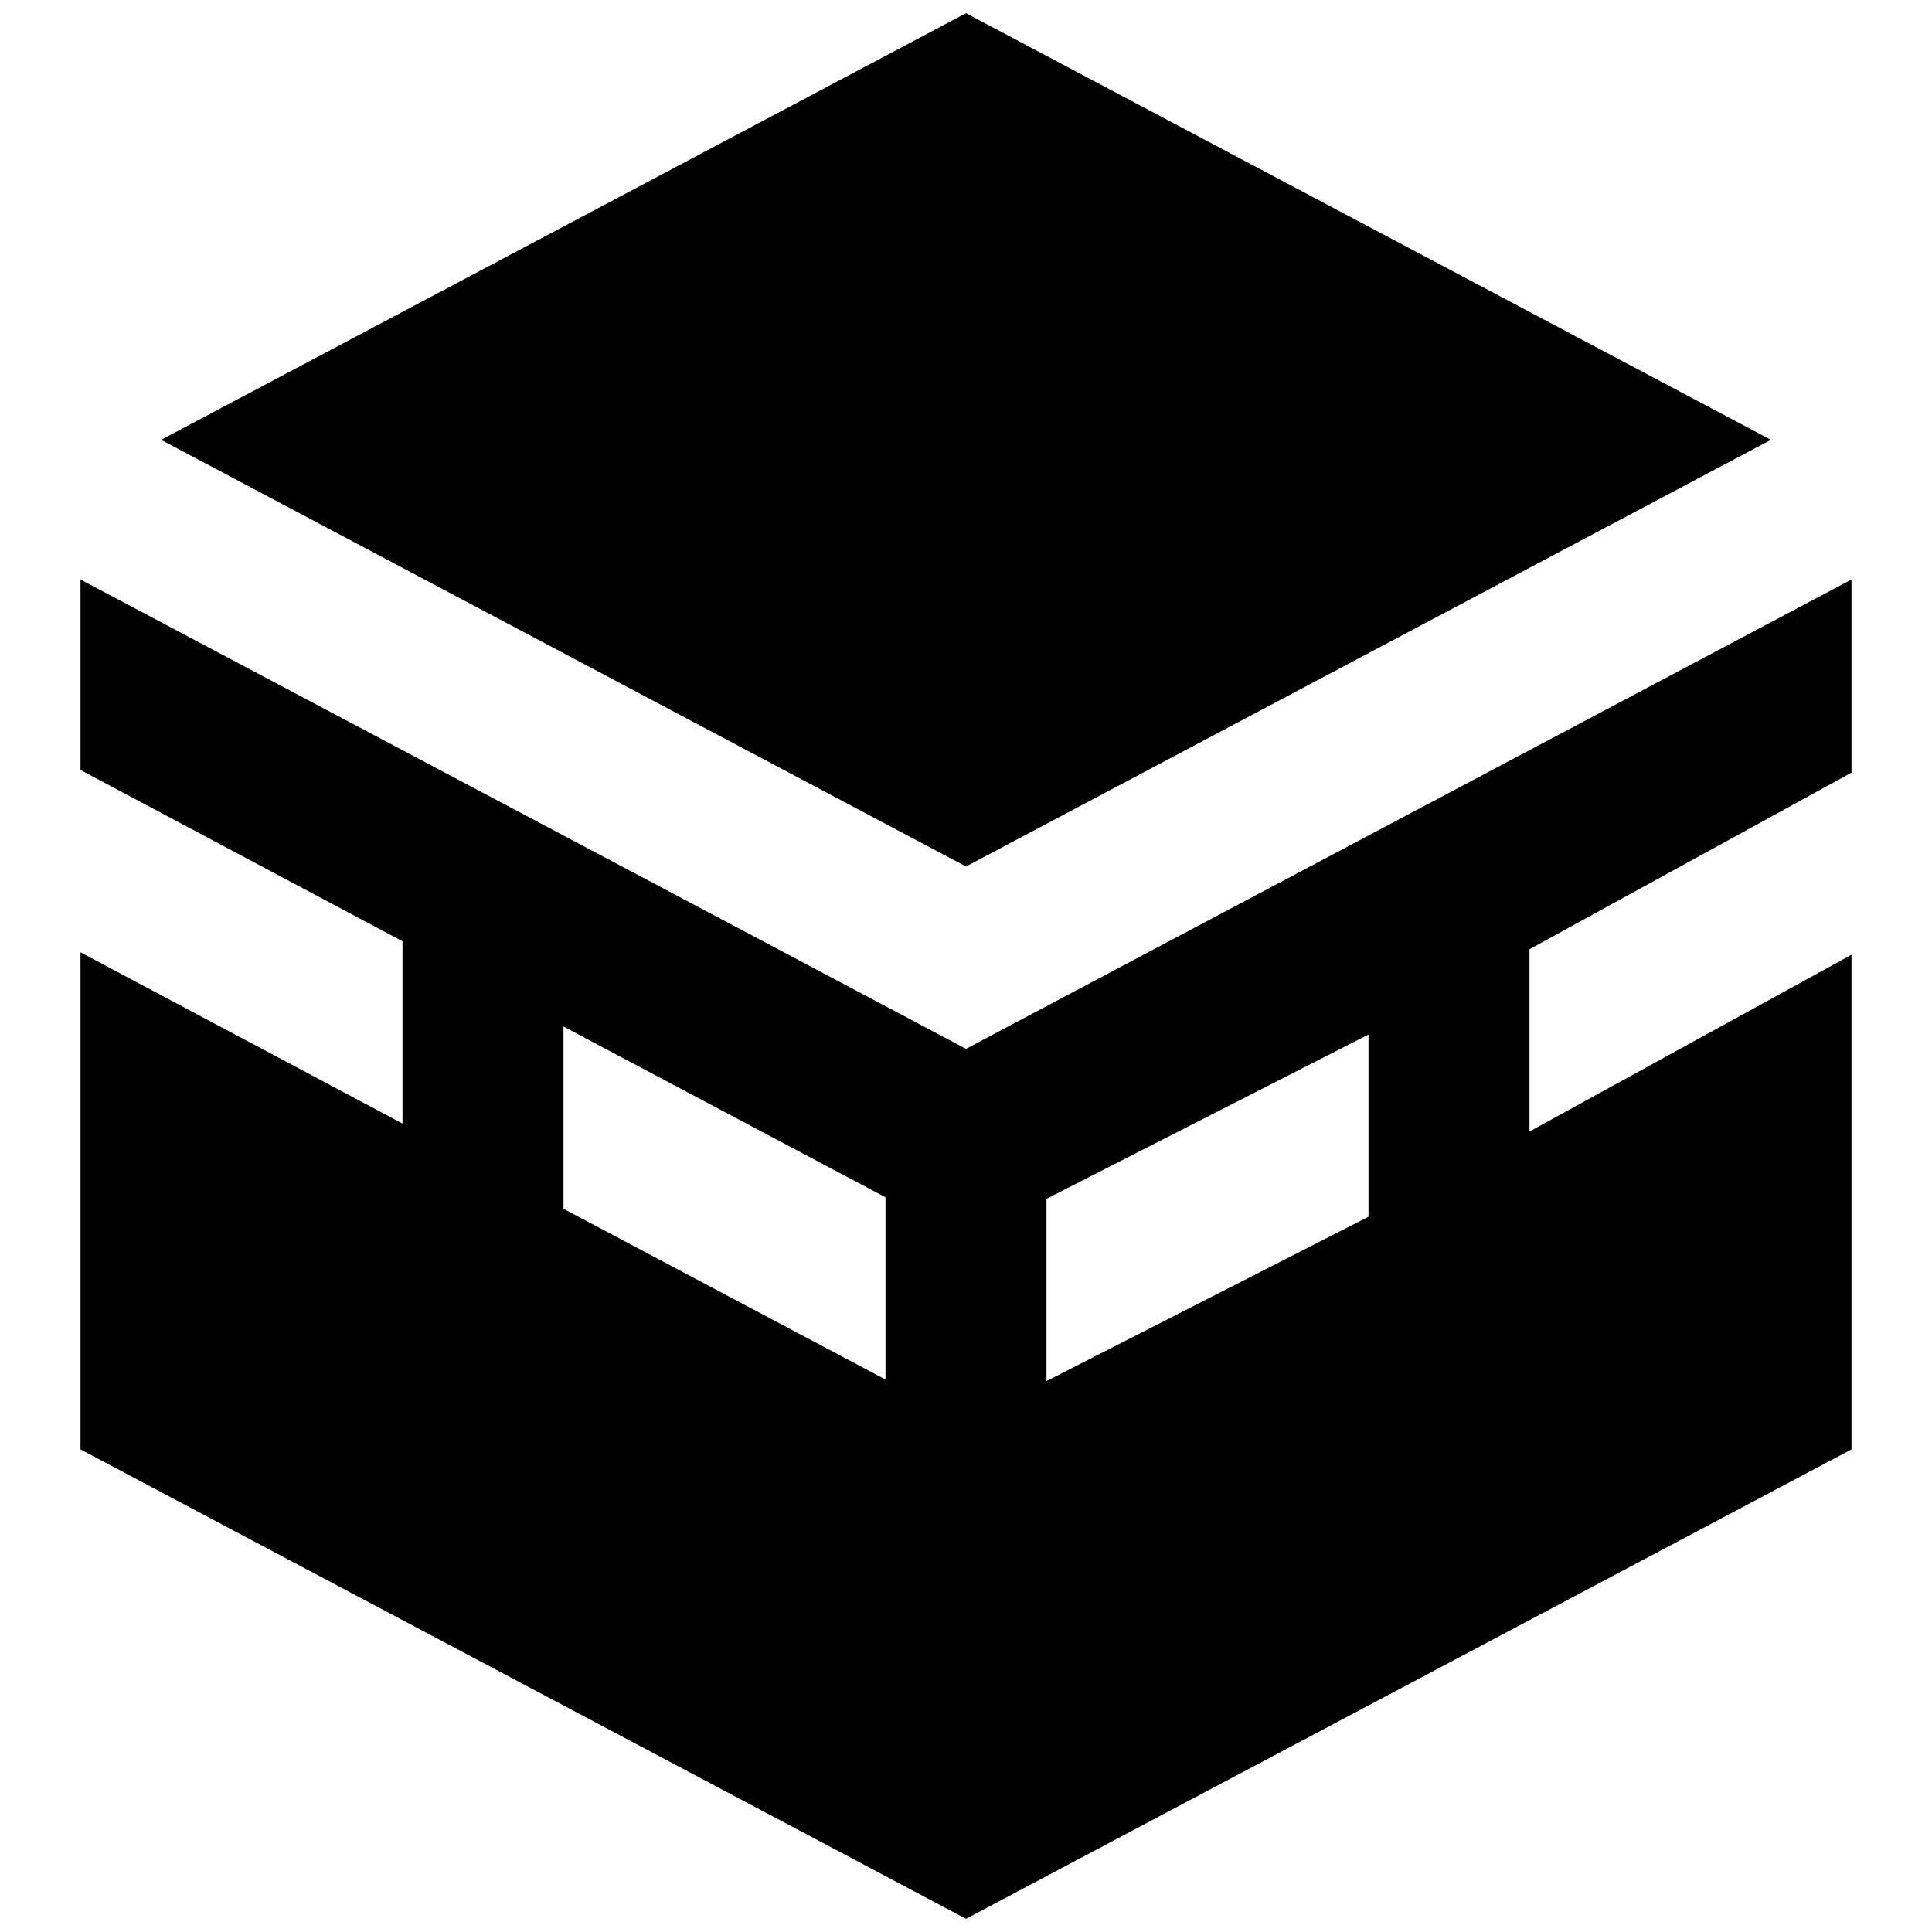
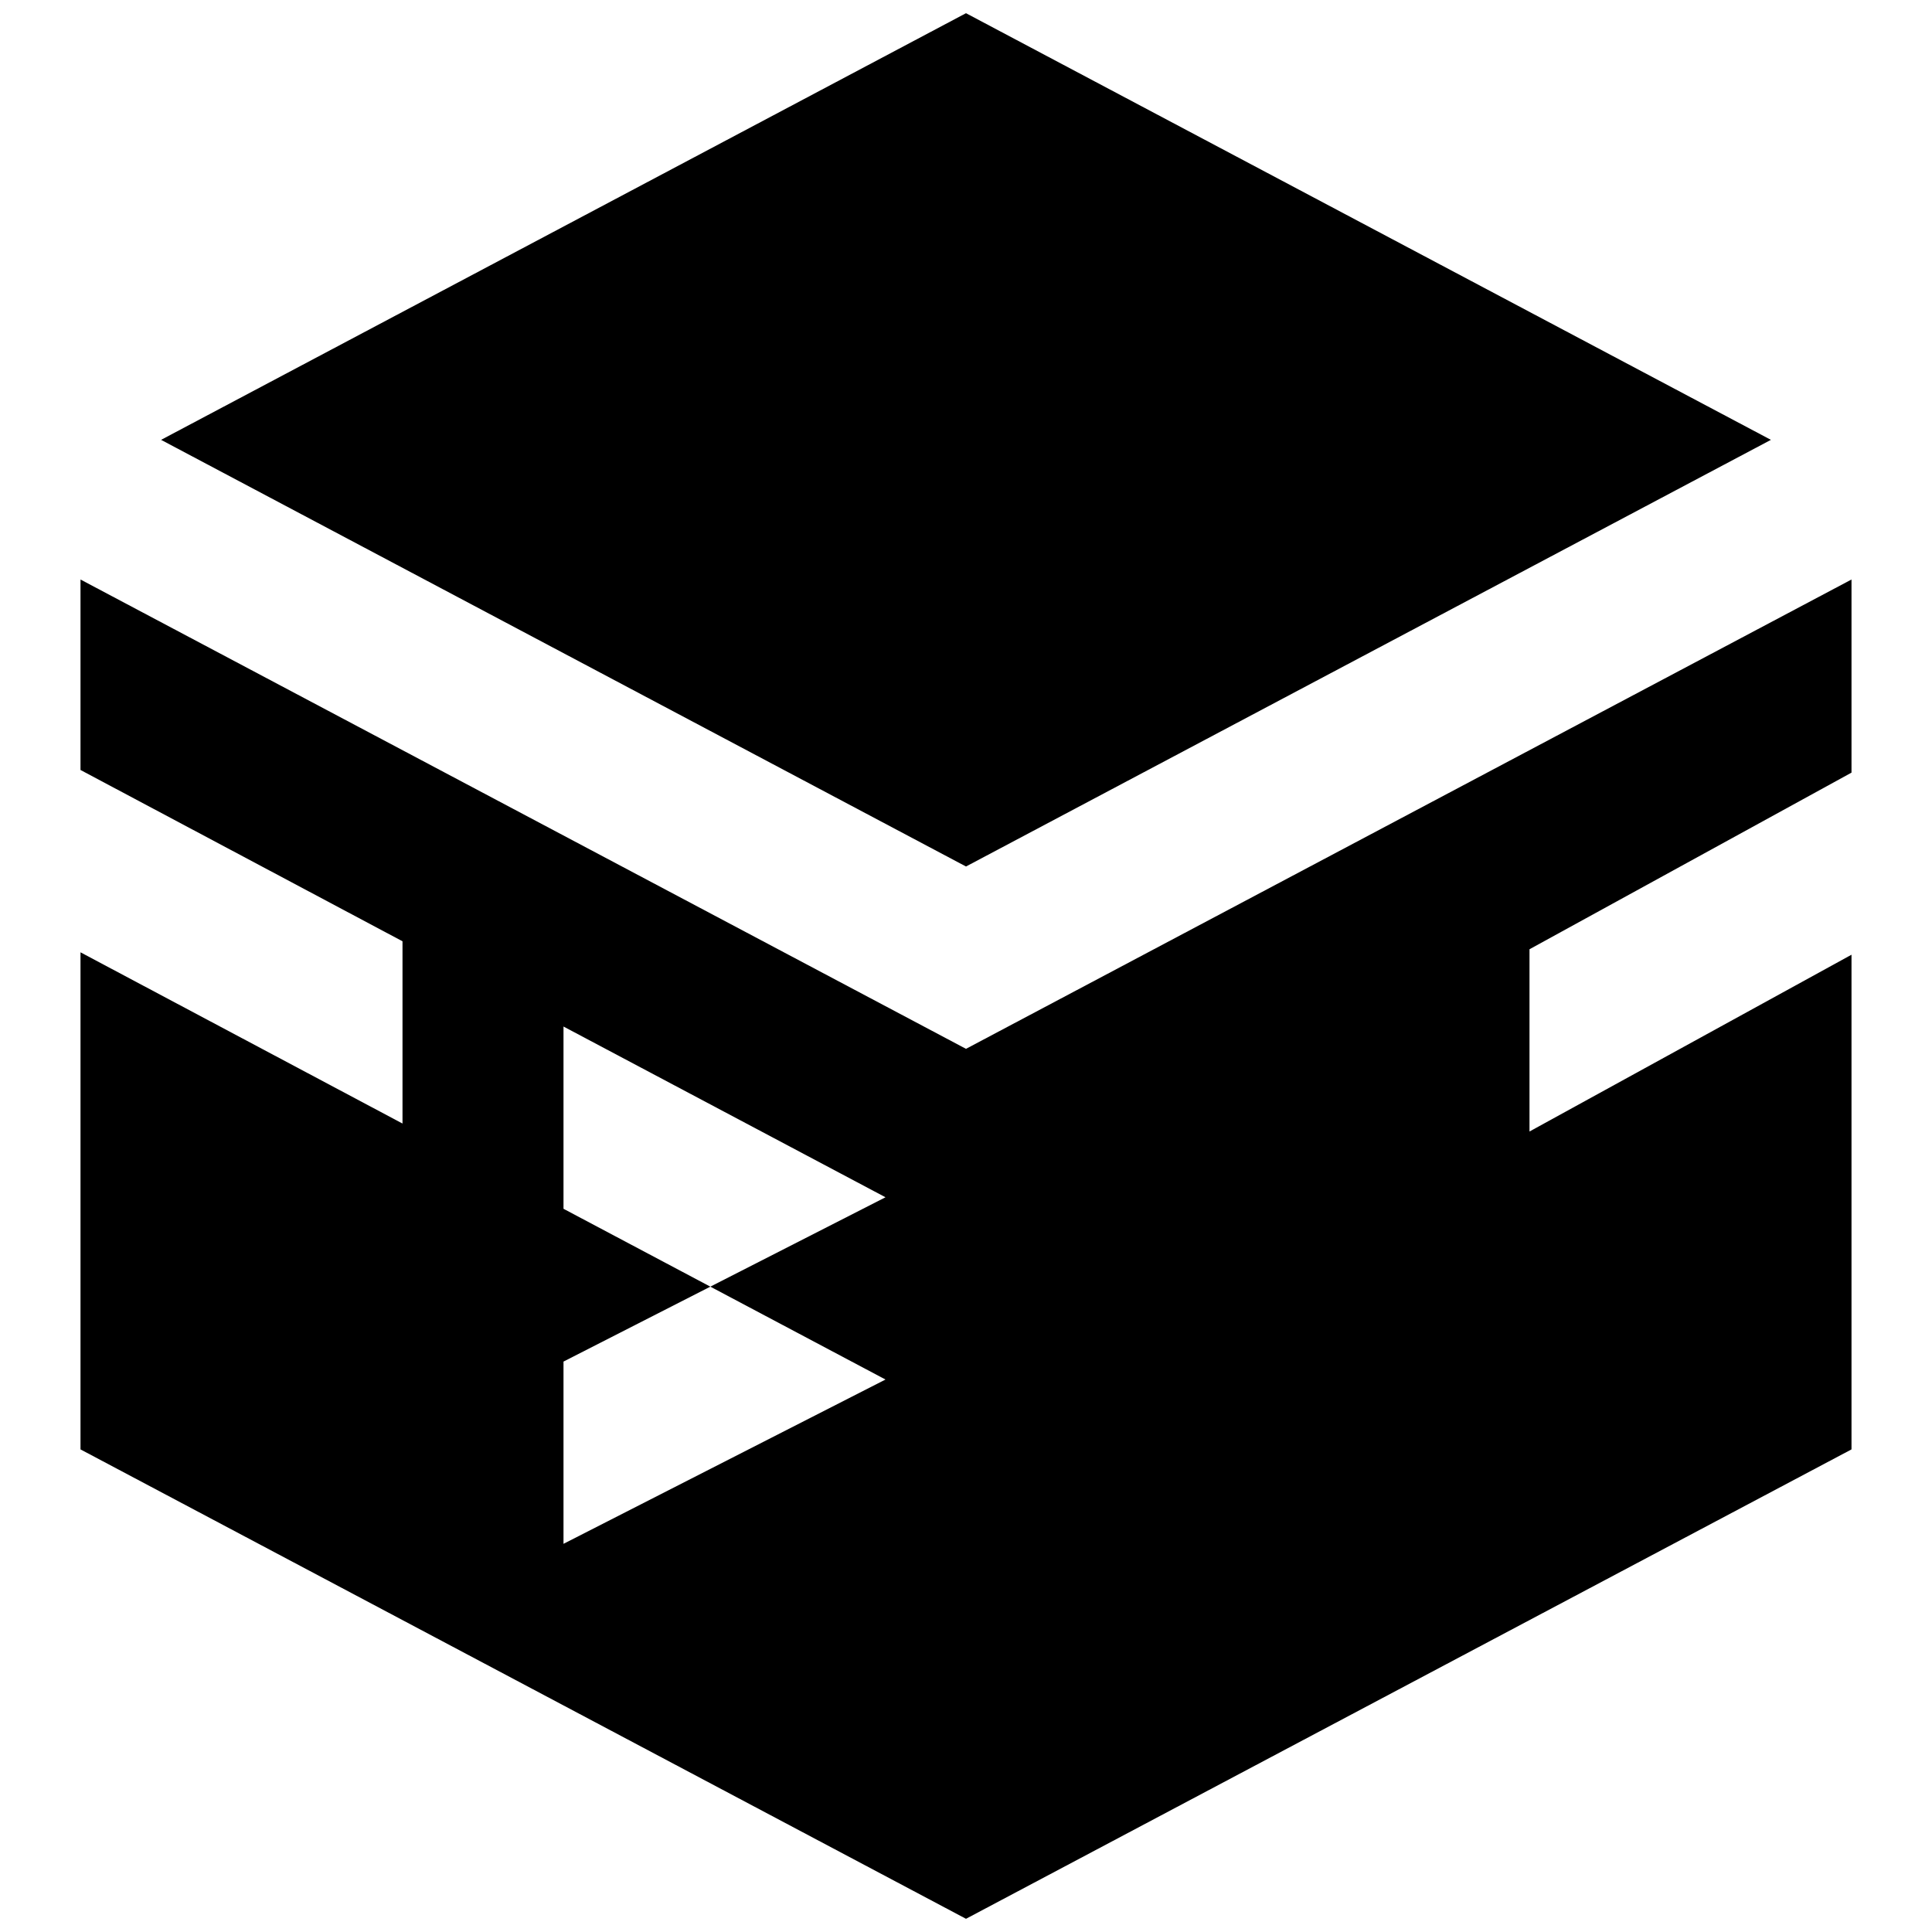
<svg xmlns="http://www.w3.org/2000/svg" id="Layer_1" data-name="Layer 1" viewBox="0 0 24 24">
-   <path d="m2.001,5.464L12,.164l9.999,5.3-9.999,5.3L2.001,5.464Zm20.999,6.395v6.146l-11,5.831L1,18.005v-6.175l4,2.127v-2.264l-4-2.128v-2.366l11,5.83,11-5.83v2.399l-4,2.194v2.264l4-2.196Zm-12,3.014l-4-2.121v2.264l4,2.121v-2.264Zm6-2.022l-4,2.041v2.264l4-2.041v-2.264Z" />
+   <path d="m2.001,5.464L12,.164l9.999,5.3-9.999,5.3L2.001,5.464Zm20.999,6.395v6.146l-11,5.831L1,18.005v-6.175l4,2.127v-2.264l-4-2.128v-2.366l11,5.83,11-5.83v2.399l-4,2.194v2.264l4-2.196Zm-12,3.014l-4-2.121v2.264l4,2.121v-2.264Zl-4,2.041v2.264l4-2.041v-2.264Z" />
</svg>